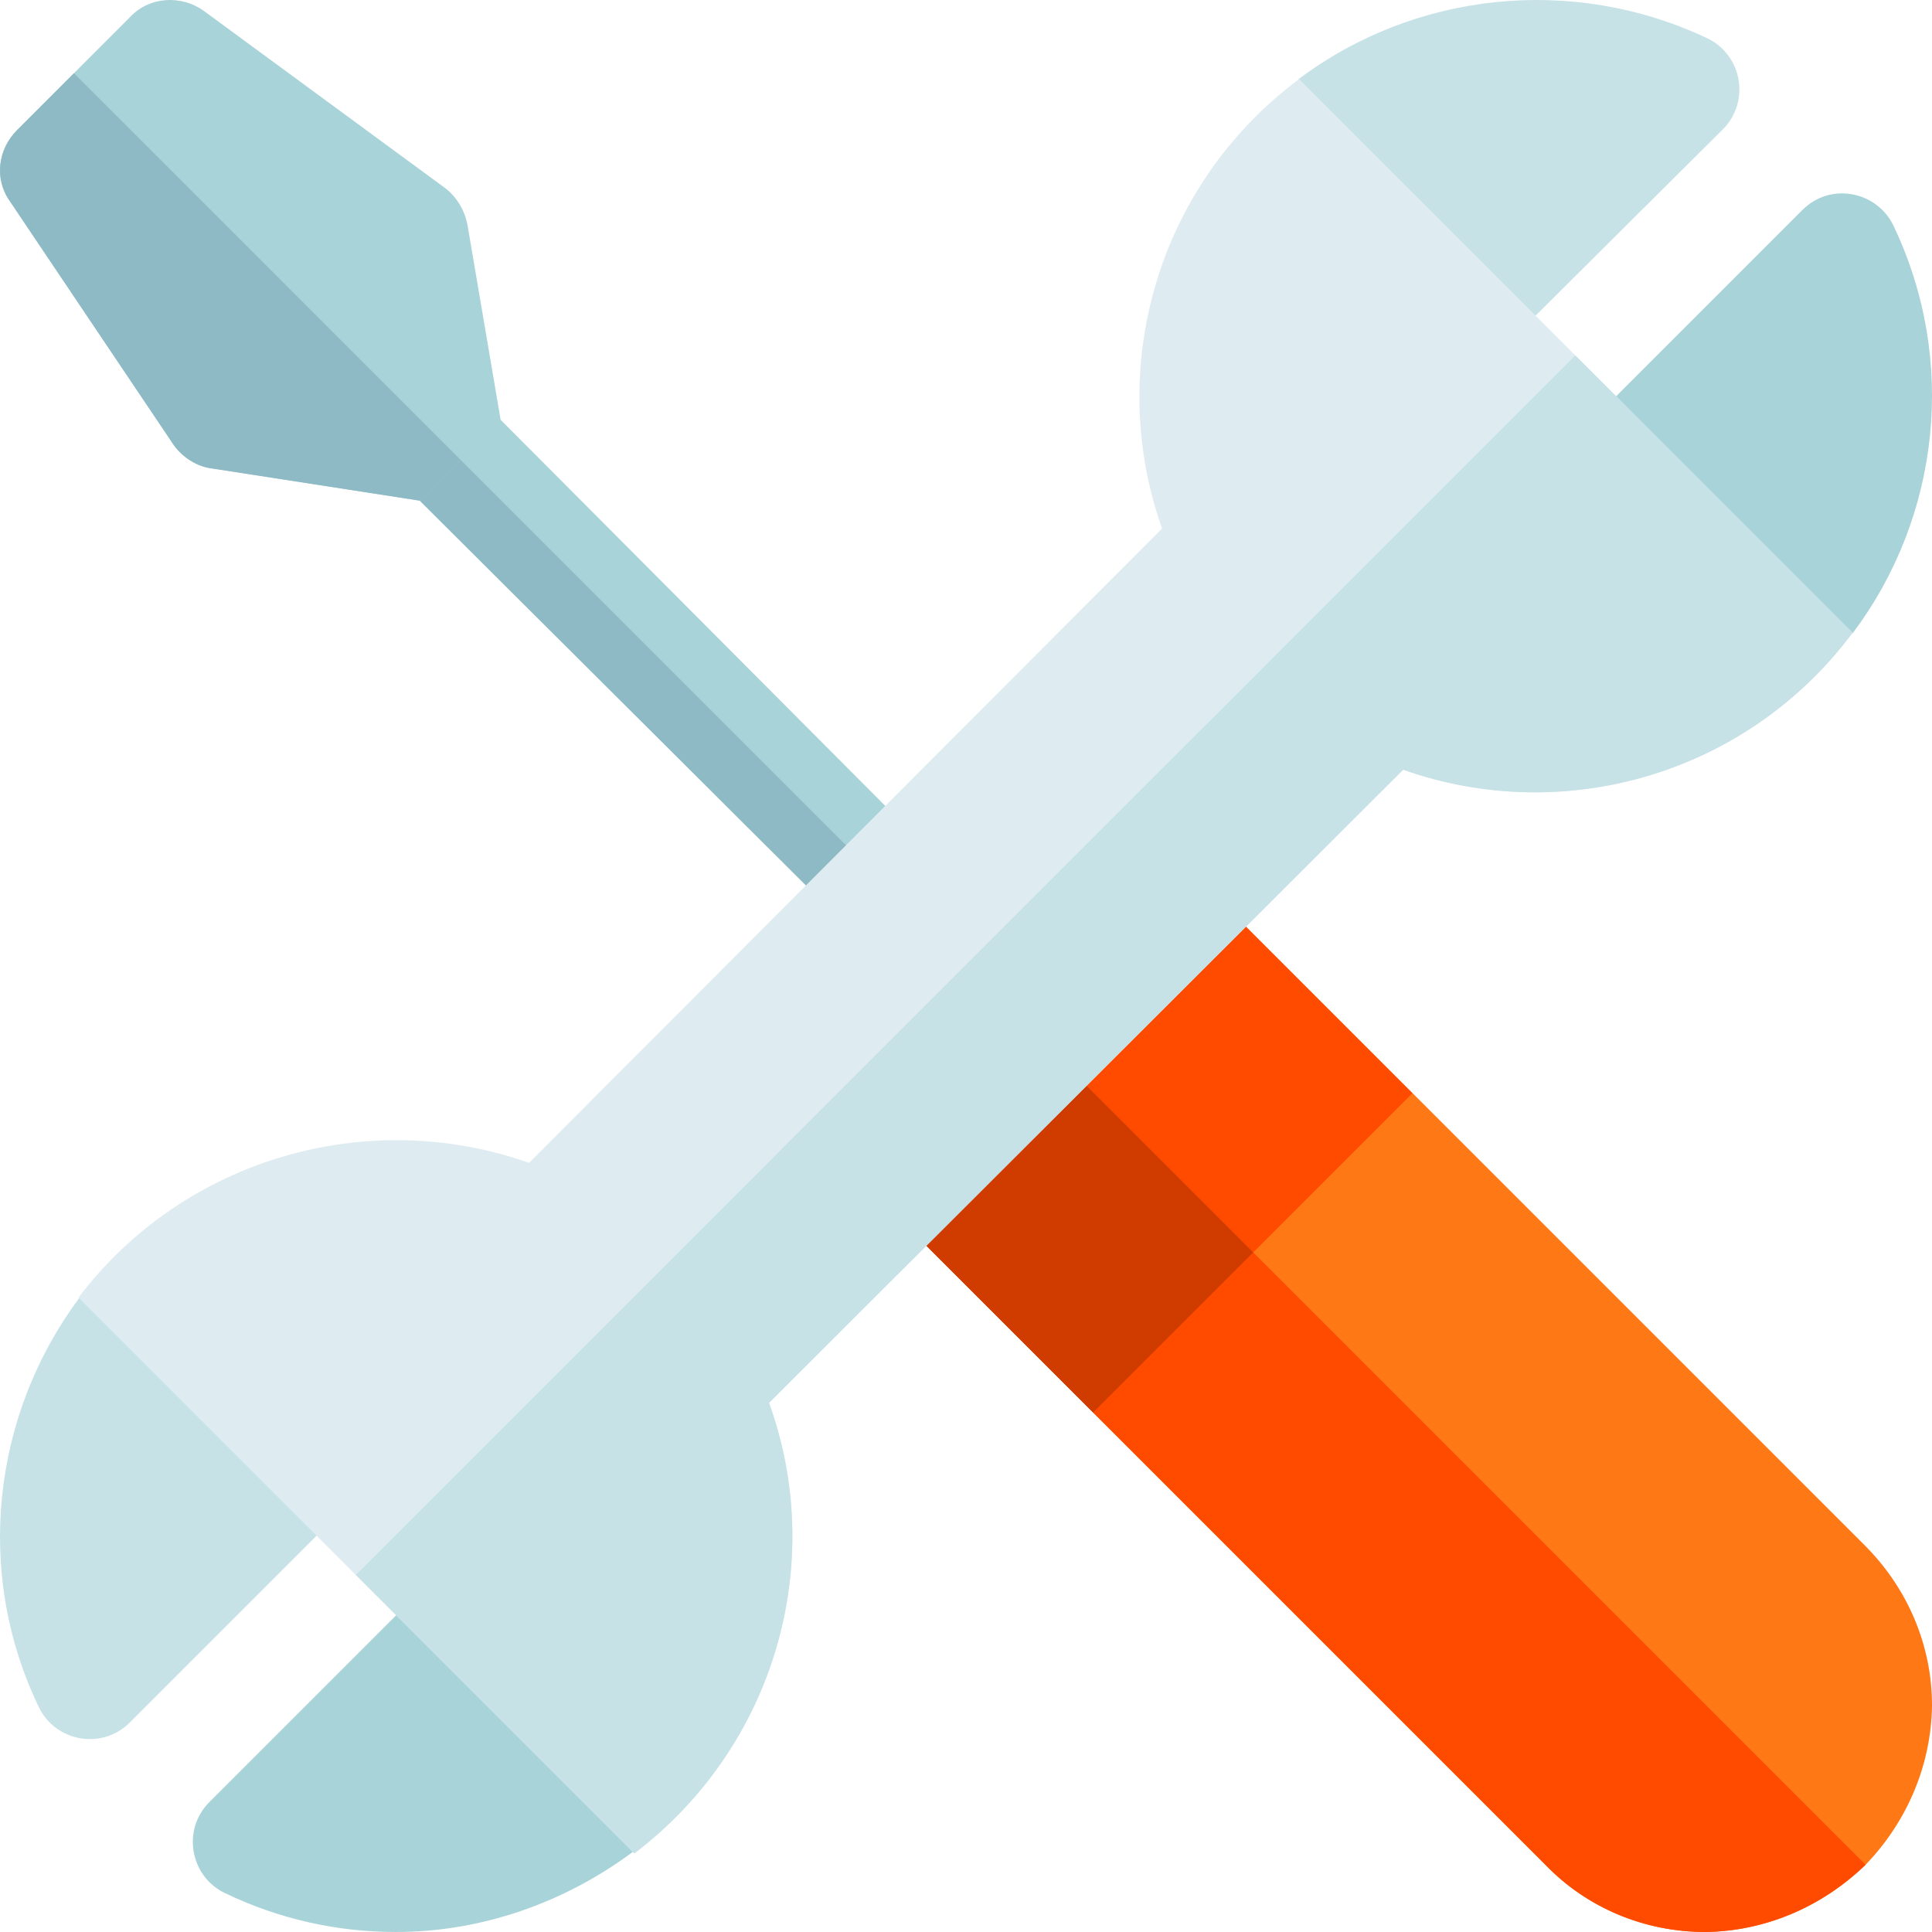
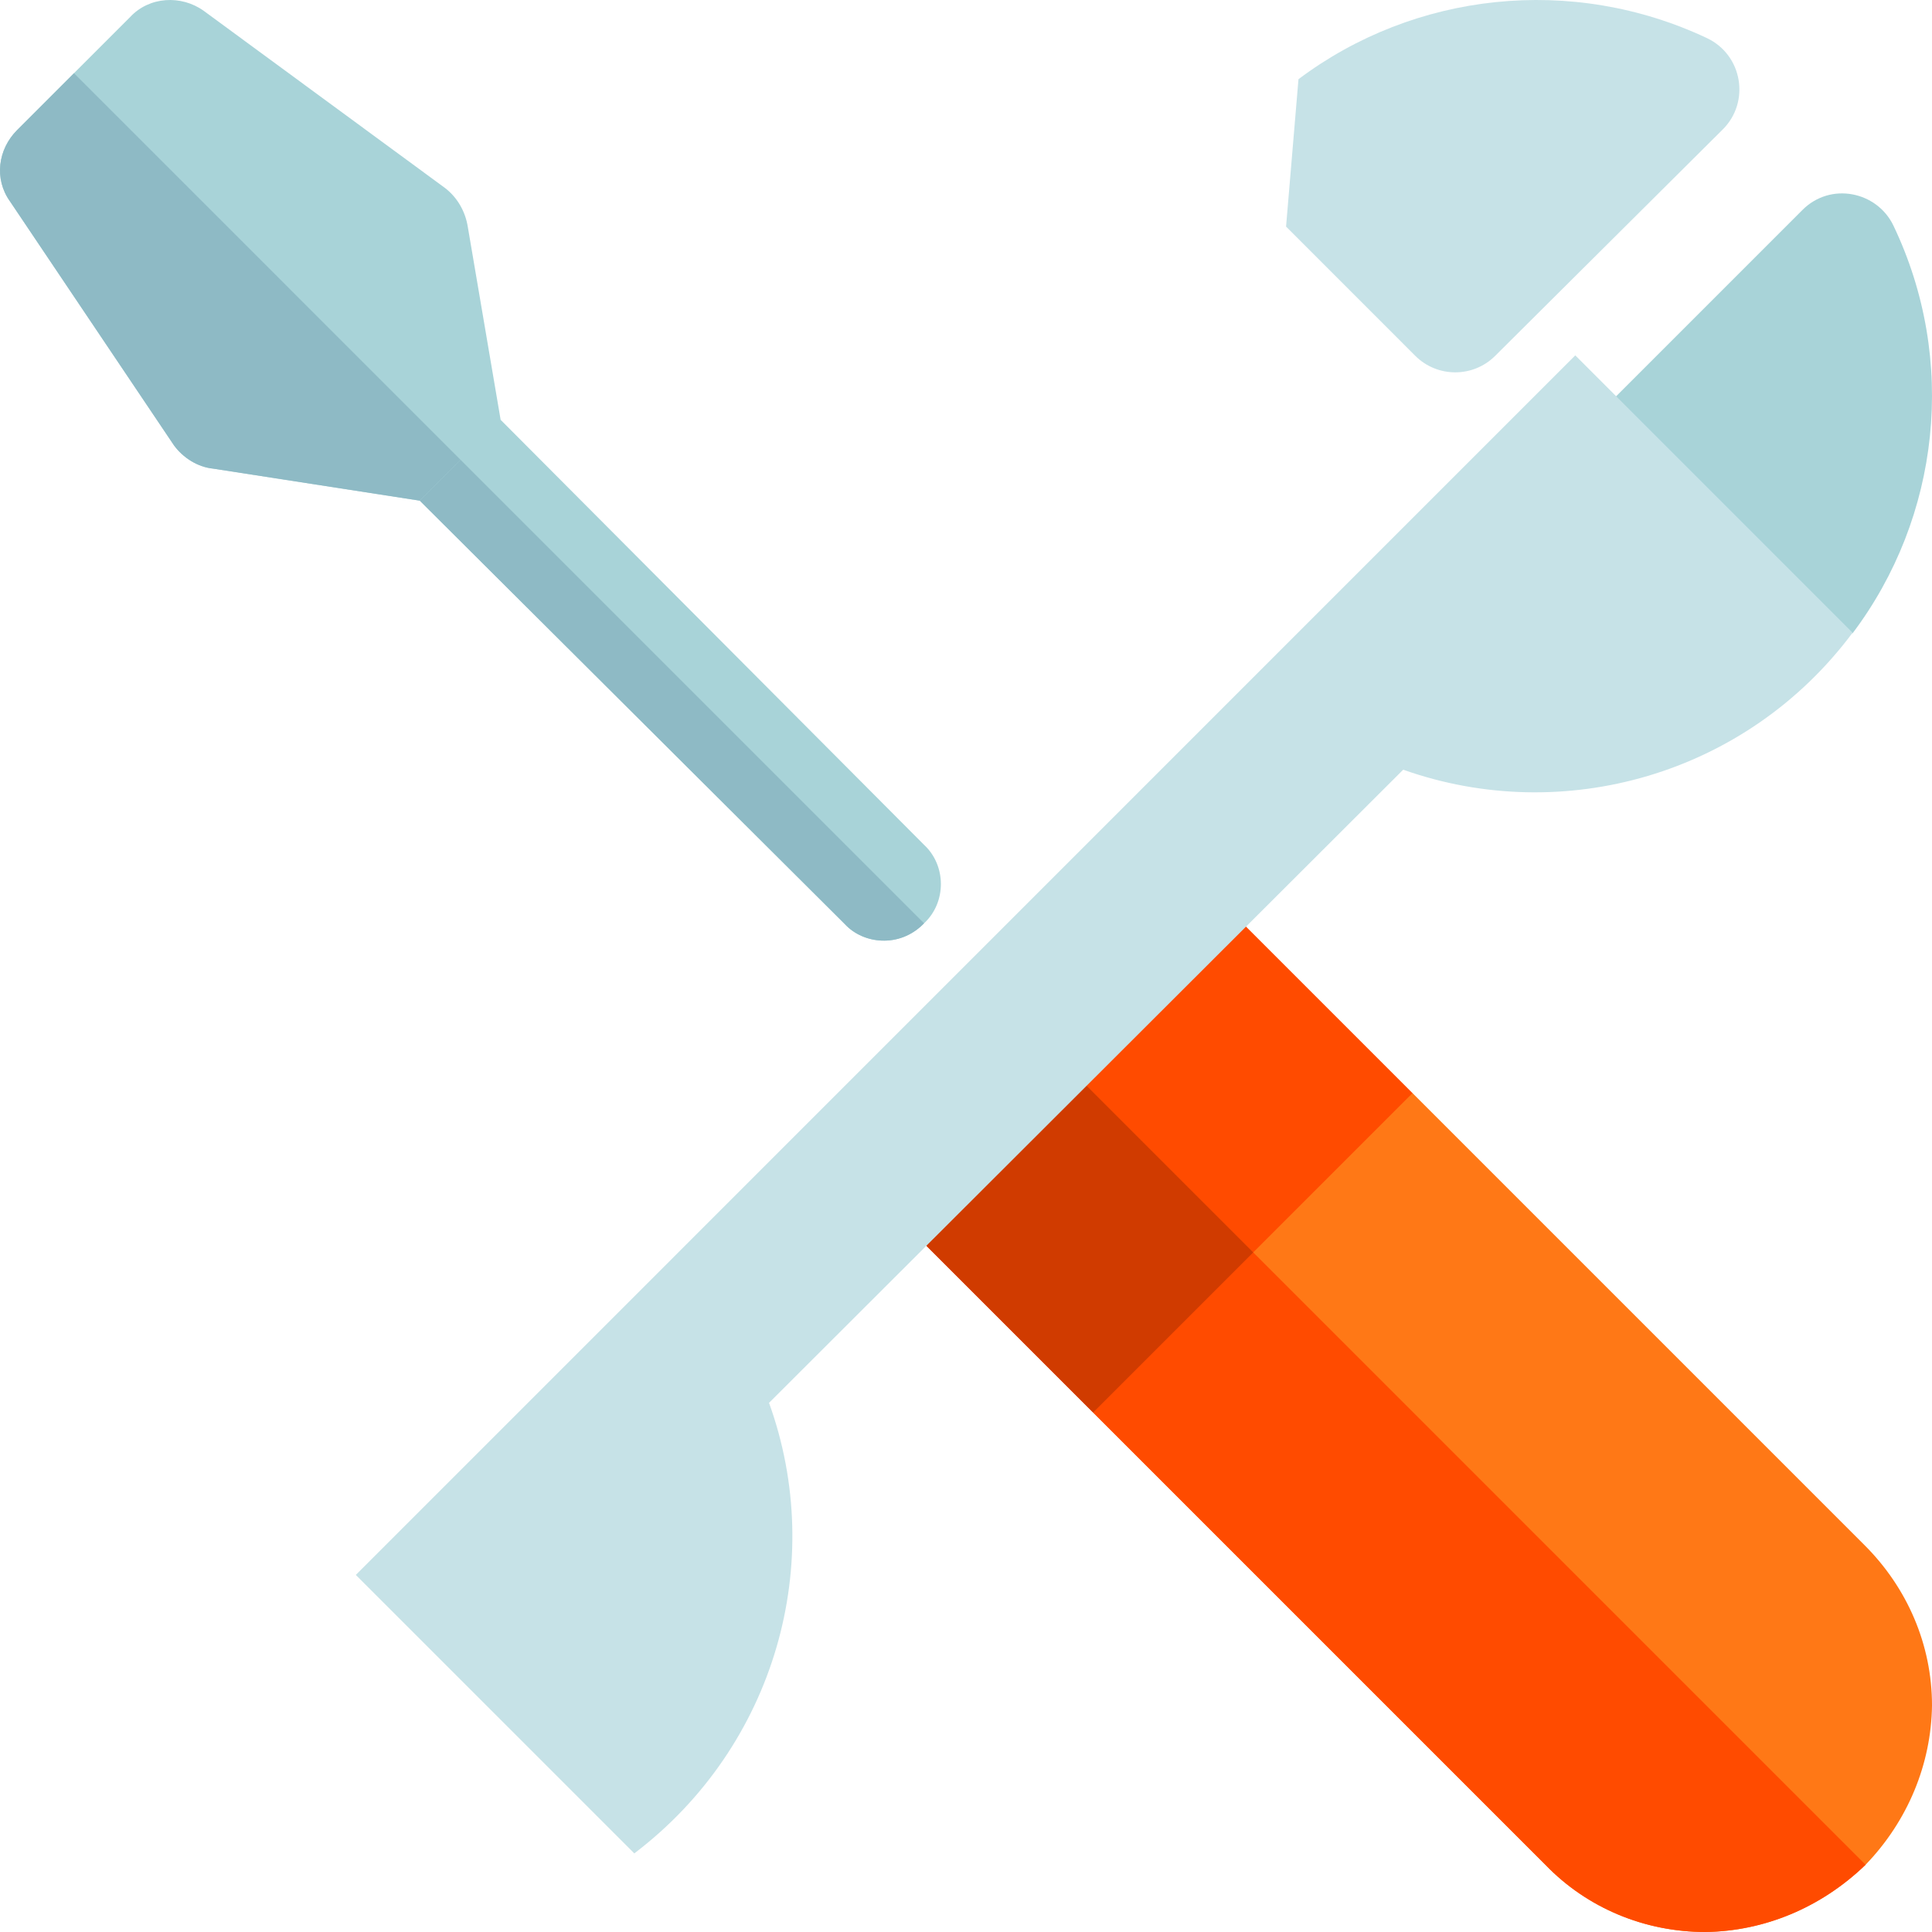
<svg xmlns="http://www.w3.org/2000/svg" height="512pt" viewBox="0 0 512 512" width="512pt">
  <path d="m494.395 494.184c-11.879 11.453-26.941 17.605-42.426 17.816-16.125 0-31.395-6.363-42.426-17.816l-119.855-119.855 4.879-47.305 42.426-42.426 37.336 5.09 119.852 119.855c11.246 11.242 17.82 26.301 17.82 42.426-.211 15.484-6.363 30.547-17.605 42.215zm0 0" fill="#ff7816" />
  <path d="m494.395 494.184c-11.879 11.453-26.941 17.605-42.426 17.816-16.125 0-31.395-6.363-42.426-17.816l-119.855-119.855 4.879-47.305 16.336-16.336zm0 0" fill="#ff4b00" />
  <path d="m135.426 133.527h-1.695l-22.484-.848-54.73-8.484c-4.242-.426-8.062-2.969-10.395-6.152l-43.488-64.699c-4.242-5.941-3.18-13.789 1.91-18.879l29.91-29.914c5.09-5.516 13.578-5.938 19.516-1.695l63.852 46.879c3.395 2.547 5.516 6.367 6.152 10.395l8.699 51.125zm0 0" fill="#a8d3d8" />
  <path d="m19.605 19.398 114.125 114.129-22.484-.848-54.73-8.484c-4.242-.426-8.062-2.973-10.395-6.152l-43.488-64.703c-4.242-5.938-3.18-13.785 1.91-18.879zm0 0" fill="#8ebac5" />
  <path d="m321.082 236.441c-5.941-5.938-15.273-5.938-21.215 0l-63.426 63.43c-5.941 5.938-5.941 15.27 0 21.211l53.246 53.246 84.641-84.641zm0 0" fill="#ff4b00" />
  <path d="m244.887 244.684-.211.215c-6.363 6.363-15.91 5.301-20.789 0l-112.641-112.219 21.426-21.426 112.219 112.641c5.938 5.516 5.938 15.273-.004 20.789zm0 0" fill="#a8d3d8" />
-   <path d="m169.164 450.023-32.461-32.461c-5.859-5.859-15.352-5.859-21.211 0l-60 60c-7.32 7.32-5.164 19.652 4.09 24.109 14.426 6.961 29.895 10.328 45.293 10.328 22.477 0 44.535-7.574 63.004-21.359-.27-3.285.422-22.035 1.285-40.617zm0 0" fill="#a8d3d8" />
-   <path d="m94.398 375.27-28.77-28.781-44.625-2.5c-23.188 31.129-27.797 72.977-10.715 108.406 4.457 9.258 16.785 11.414 24.109 4.086l60-60c5.859-5.855 5.859-15.348 0-21.211zm0 0" fill="#c6e2e7" />
  <path d="m122.062 121.859 122.824 122.824-.211.211c-6.363 6.367-15.91 5.305-20.789 0l-112.641-112.215zm0 0" fill="#8ebac5" />
  <path d="m332.113 331.902-42.426 42.426-53.246-53.246c-5.938-5.941-5.938-15.273 0-21.211l31.82-31.82zm0 0" fill="#d03b00" />
  <path d="m452.379 10.109c-35.754-16.855-77.516-12.23-108.27 10.883l-3.289 39.051 34.227 34.238c5.82 5.82 15.301 5.883 21.184.027l60.309-60c7.324-7.262 5.27-19.719-4.16-24.199zm0 0" fill="#c6e2e7" />
  <path d="m490.965 167.816c23.18-30.766 27.824-72.418 10.824-108.004-4.336-9.094-16.68-11.672-24.145-4.145l-60 60c-5.855 5.859-5.855 15.352 0 21.211l26.957 26.957zm0 0" fill="#a8d3d8" />
-   <path d="m417.461 94.176c-66.902-66.902-73.203-73.203-73.203-73.203-37.797 28.203-51.301 76.801-36.301 119.102l-167.758 168.094c-42.301-15-91.199-1.5-119.402 35.703l73.5 73.5c67.801 67.797 73.801 73.797 73.801 73.797 37.5-28.5 51-77.102 35.703-119.398l168.059-167.793c42.297 15 90.898 1.5 119.098-36.301-30.297-30.301-54.301-54.301-73.496-73.5zm0 0" fill="#deecf1" />
  <path d="m490.957 167.676c-28.199 37.801-76.801 51.301-119.098 36.301l-168.059 167.793c15.297 42.297 1.797 90.902-35.703 119.398 0 0-6-6-73.801-73.797l323.164-323.195c19.195 19.199 43.199 43.199 73.496 73.5zm0 0" fill="#c6e2e7" />
</svg>